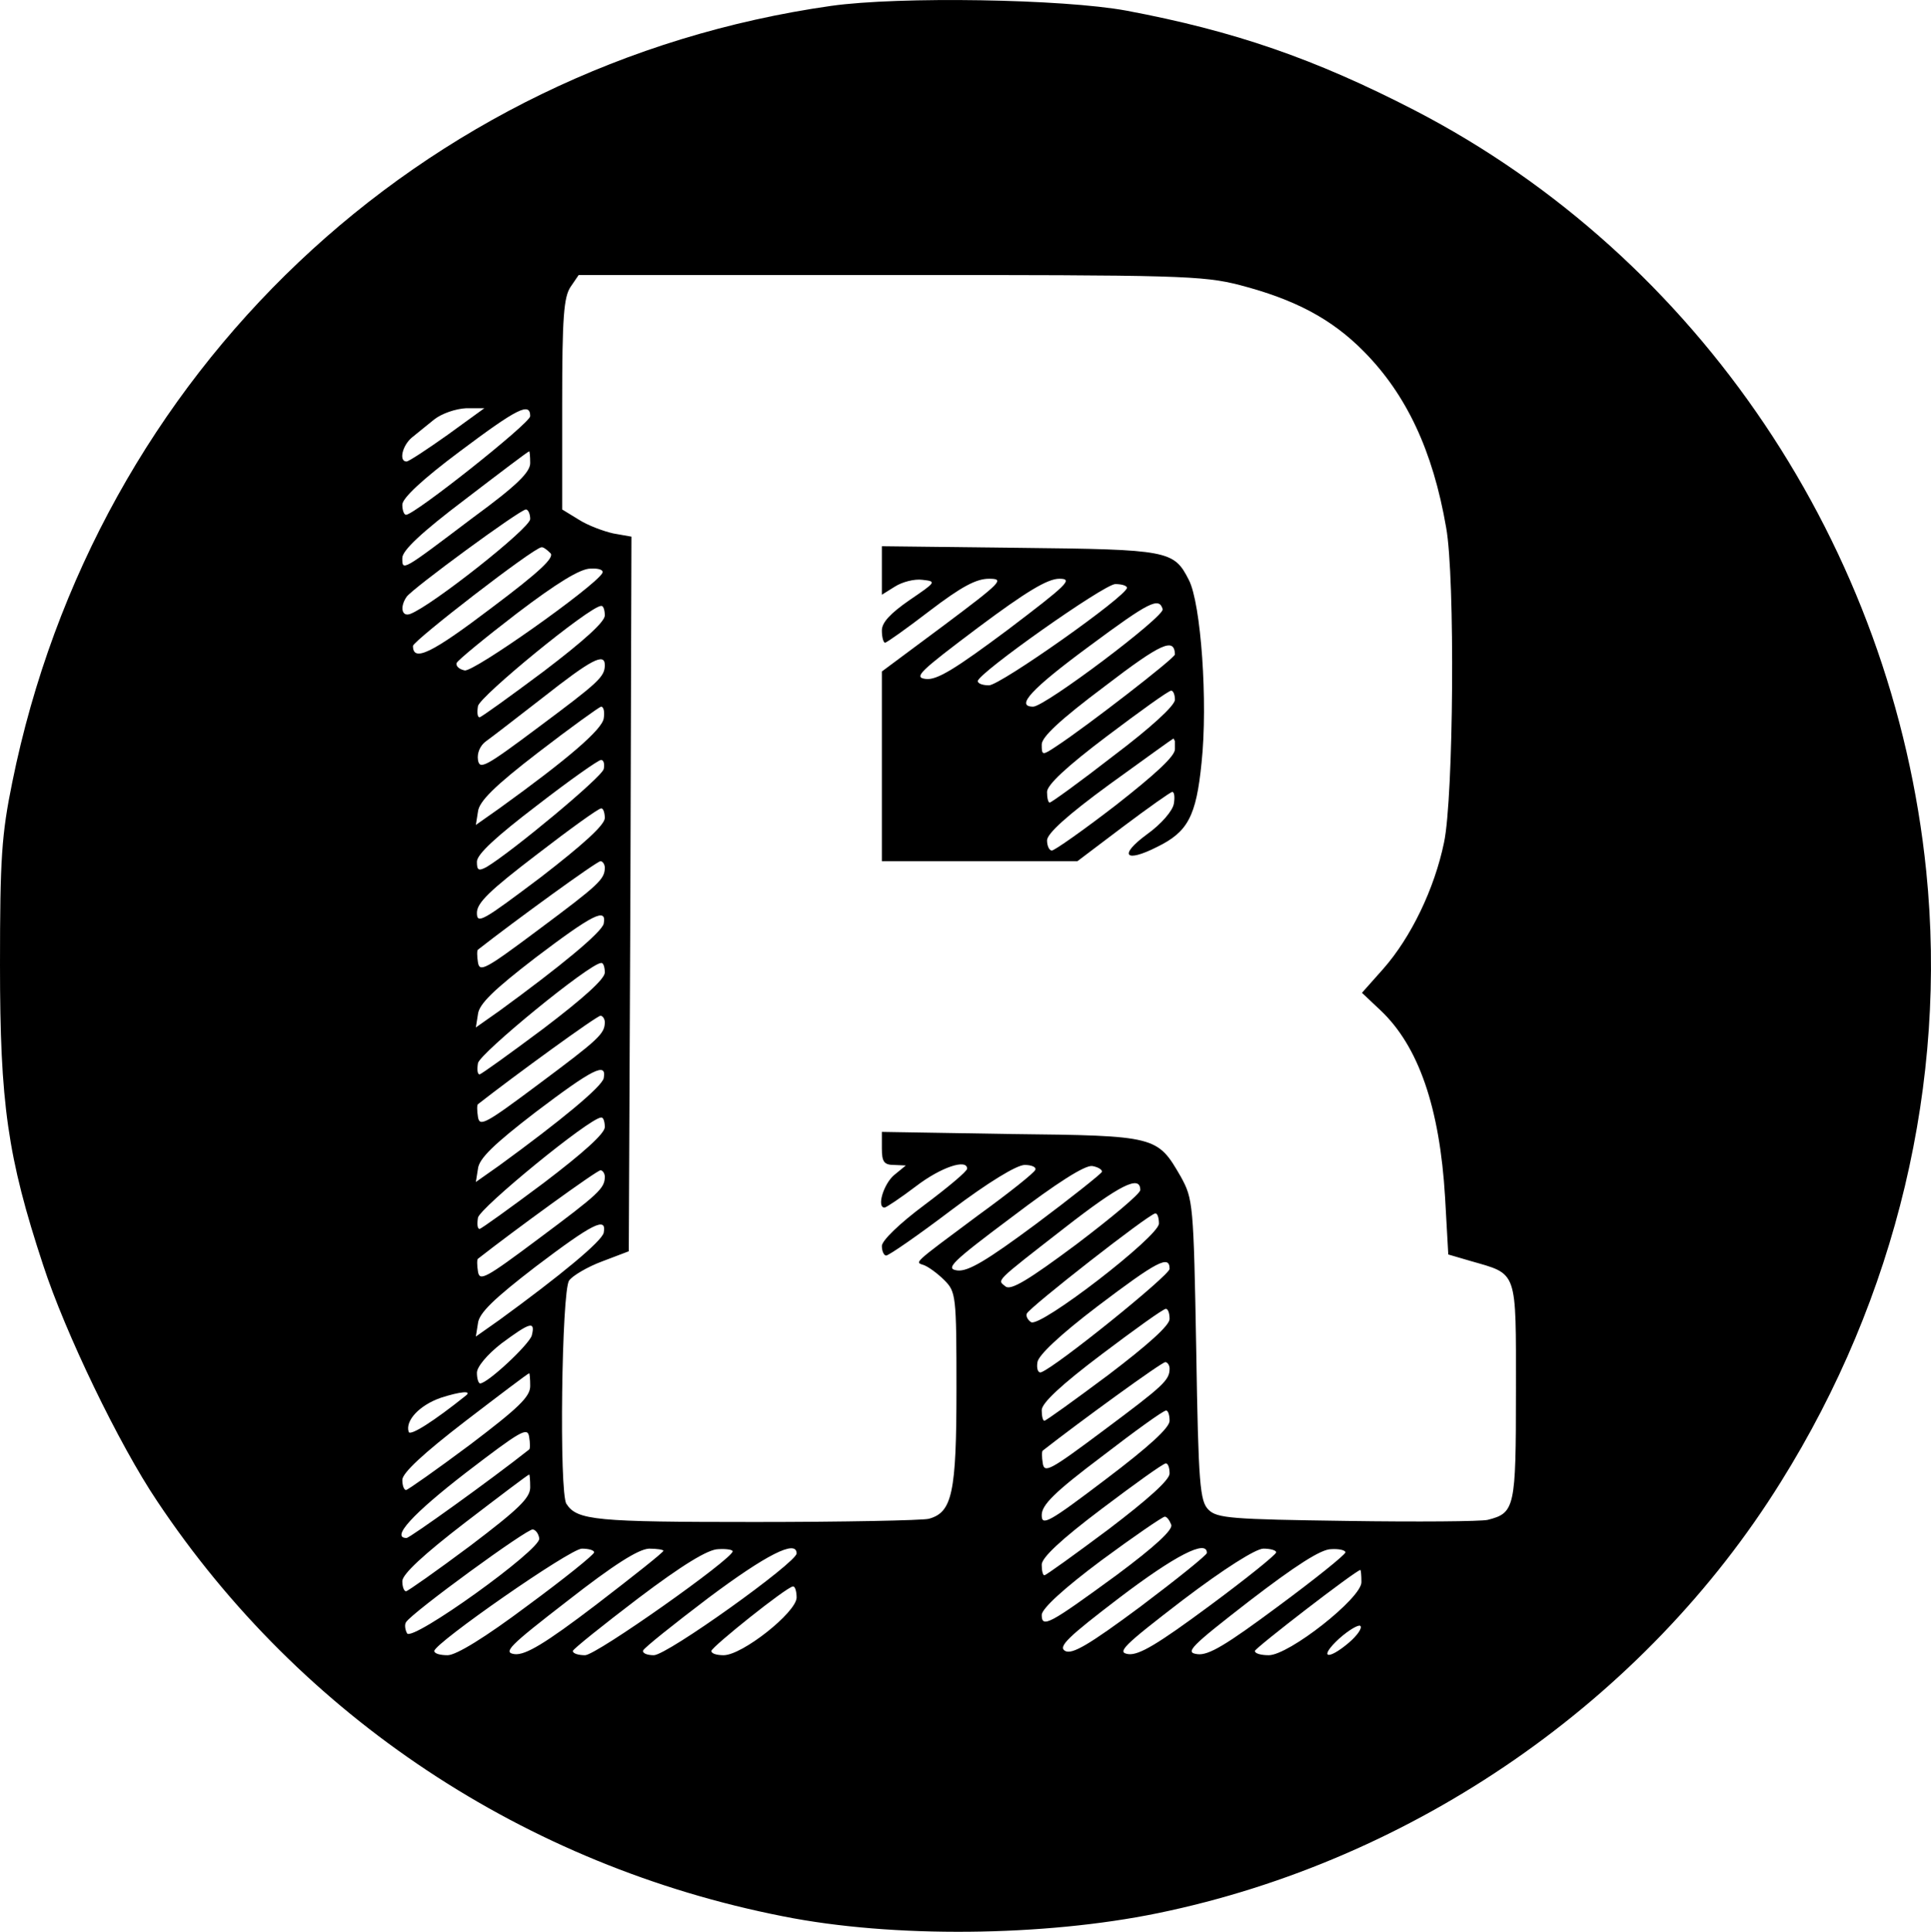
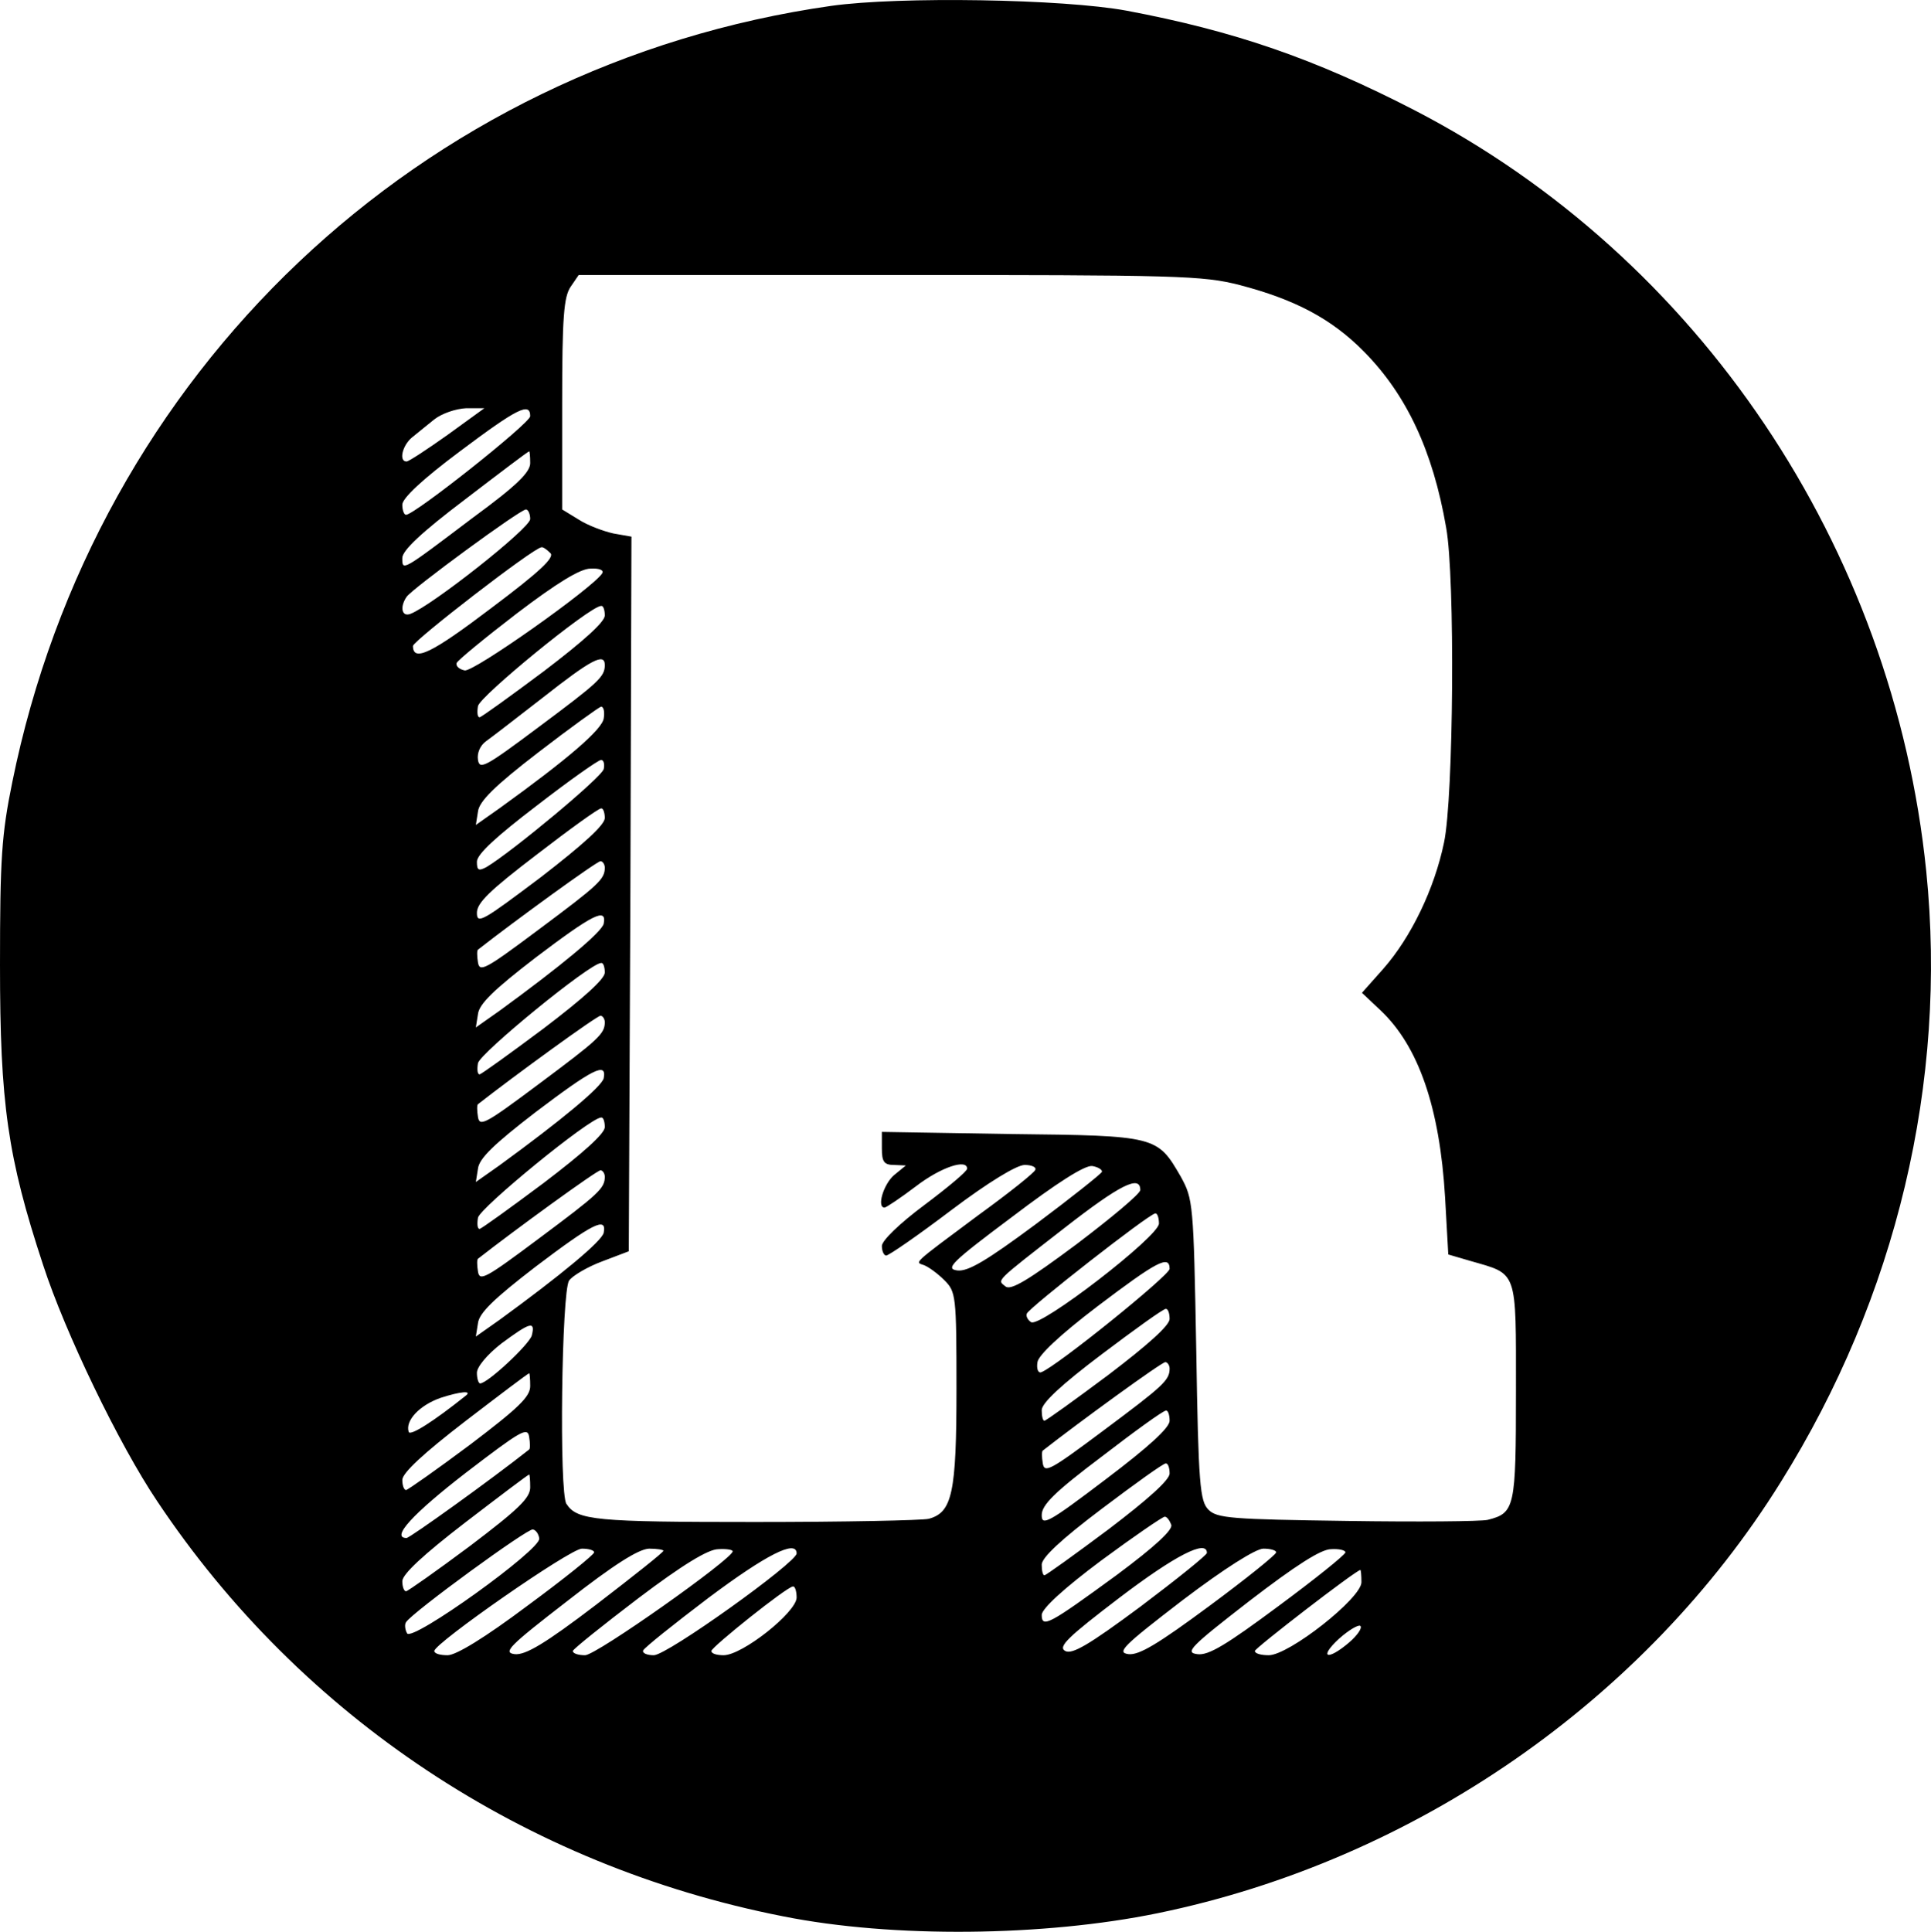
<svg xmlns="http://www.w3.org/2000/svg" version="1.0" viewBox="471.5 192.4 362.39 362.49">
  <path d="M627.5 193.5c-77.2 11-138.1 68.7-153.7 145.7-2 9.8-2.3 14.3-2.3 34.3 0 25.9 1.4 36 8.1 56.3 4.1 12.6 14.2 33.6 21.4 44.3 27 40.5 69.1 68.4 117.5 77.9 20.5 4.1 48.9 3.8 70.3-.6 48.1-9.9 91.4-39.9 116.9-80.9 21.7-34.7 31.3-75.1 27.3-114.6-6.2-60.9-42.7-115.2-96-142.8-18.8-9.7-33.9-14.9-54.1-18.7-11.9-2.2-42.6-2.7-55.4-.9zm76.7 52.4c10.3 2.7 17.2 6.3 23.3 12.5 7.9 8 12.9 18.5 15.4 33 1.7 9.3 1.4 50.7-.4 59.1-1.8 8.7-6.2 17.8-11.4 23.7l-4 4.5 3.5 3.3c7.1 6.7 11.1 18.2 12.1 35.1l.6 10.7 4.1 1.2c9 2.6 8.6 1.4 8.6 24.5 0 21.9-.2 22.8-5.3 24.1-1.3.3-13.1.4-26.4.2-21.7-.3-24.4-.5-26-2.1-1.6-1.6-1.9-4.6-2.3-30-.5-27.6-.6-28.3-2.9-32.5-4.4-7.6-4.5-7.7-31.8-8l-24.3-.4v3.1c0 2.5.4 3.1 2.3 3.1l2.2.1-2.2 1.8c-2 1.7-3.3 6.1-1.8 6.1.3 0 3-1.8 5.9-4 4.7-3.6 9.6-5.2 9.6-3.3 0 .5-3.6 3.5-8 6.8-4.7 3.5-8 6.7-8 7.7s.4 1.8.8 1.8c.5 0 6-3.8 12.2-8.5 6.9-5.2 12.3-8.5 13.8-8.5 1.3 0 2.2.4 2 .9-.1.5-5 4.4-10.8 8.6-12.5 9.3-11.8 8.7-10.1 9.3.8.3 2.5 1.5 3.8 2.8 2.2 2.2 2.3 2.8 2.3 20.4 0 19.6-.8 23.2-5.2 24.4-1.3.3-15.9.6-32.6.6-29.9 0-33.4-.3-35.4-3.4-1.4-2-.9-40 .5-41.9.6-.9 3.5-2.6 6.2-3.6l5-1.9.3-67.1.2-67-3.4-.6c-1.8-.4-4.8-1.5-6.5-2.6L577 288v-19.8c0-16.3.3-20.1 1.6-22l1.5-2.2h58.3c54.3 0 58.8.1 65.8 1.9zM555.5 274c-3.8 2.7-7.3 5-7.7 5-1.5 0-.8-3 1-4.5.9-.7 2.8-2.3 4.2-3.4 1.4-1.1 4-2 6-2.1h3.4l-6.9 5zm15.5-3.5c0 1.3-21.7 18.5-23.3 18.5-.4 0-.7-.9-.7-1.9 0-1.2 3.7-4.7 10.8-10 10.8-8.1 13.2-9.3 13.2-6.6zm0 8.8c0 1.7-2.5 4.2-10.7 10.2-13.5 10.2-13.3 10.1-13.3 7.6 0-1.4 3.6-4.8 11.8-11 6.4-4.9 11.8-9 12-9 .1-.1.2.9.2 2.2zm0 10.5c0 1.7-18.5 16.3-22.5 17.8-1.6.6-2-1.3-.7-3.2 1-1.5 21.3-16.4 22.4-16.4.4 0 .8.8.8 1.8zm3.8 6.4c.8.8-1.9 3.4-11.1 10.3-11.2 8.5-14.7 10.2-14.7 7.1.1-1 22.6-18.4 24.1-18.5.3-.1 1 .4 1.7 1.1zm9.7 3.8c-1.7 2.7-24.2 18.6-25.8 18.2-1-.2-1.7-.8-1.5-1.4.2-.5 5.3-4.7 11.3-9.3 7.5-5.7 11.9-8.4 13.8-8.4 1.7-.1 2.6.3 2.2.9zm.5 7.9c0 1.2-4 4.8-11.5 10.5-6.3 4.7-11.7 8.6-12 8.6-.4 0-.5-.9-.3-2.1.3-1.8 20.9-18.7 23.1-18.8.4-.1.7.7.7 1.8zm0 9.3c0 2.2-1.1 3.2-12.5 11.7-9.9 7.4-11 8-11.3 6.1-.2-1.3.4-2.7 1.5-3.5 1-.7 5.9-4.5 10.8-8.3 8.9-7 11.5-8.4 11.5-6zm-.2 10c-.3 2.1-6.7 7.6-19.6 16.9l-4.4 3.1.4-2.5c.2-1.9 3.1-4.8 11.3-11.1 6.1-4.7 11.4-8.5 11.8-8.6.5 0 .7 1 .5 2.2zm0 9.5c-.3 1.5-17.3 15.6-22 18.4-1.5.8-1.8.6-1.8-1 0-1.4 3.6-4.7 11.2-10.5 6.2-4.8 11.6-8.6 12.1-8.6s.7.8.5 1.7zm.2 9.2c0 1.3-4.1 5-12 11.1-10.9 8.2-12 8.9-12 6.7 0-1.9 2.4-4.2 11.3-11 6.1-4.7 11.5-8.6 12-8.6.4-.1.7.8.7 1.8zm0 9.3c0 2.2-1.1 3.2-12.5 11.7-9.9 7.4-11 8-11.3 6.1-.2-1.2-.2-2.3 0-2.4 6.9-5.4 22.3-16.6 23-16.6.4 0 .8.6.8 1.2zm-.2 10.5c-.3 1.6-8.2 8.1-19.6 16.4l-4.4 3.1.4-2.5c.2-1.9 3-4.6 10.8-10.6 10.7-8.1 13.4-9.5 12.8-6.4zm.2 9.2c0 1.2-4 4.8-11.5 10.5-6.3 4.7-11.7 8.6-12 8.6-.4 0-.5-.9-.3-2.1.3-1.8 20.9-18.7 23.1-18.8.4-.1.7.7.7 1.8zm0 9.3c0 2.2-1.1 3.2-12.5 11.7-9.9 7.4-11 8-11.3 6.1-.2-1.2-.2-2.3 0-2.4 6.9-5.4 22.3-16.6 23-16.6.4 0 .8.6.8 1.2zm-.2 10.5c-.3 1.6-8.2 8.1-19.6 16.4l-4.4 3.1.4-2.5c.2-1.9 3-4.6 10.8-10.6 10.7-8.1 13.4-9.5 12.8-6.4zm.2 9.2c0 1.2-4 4.8-11.5 10.5-6.3 4.7-11.7 8.6-12 8.6-.4 0-.5-.9-.3-2.1.3-1.8 20.9-18.7 23.1-18.8.4-.1.7.7.7 1.8zm93.3 8.4c-.2.4-5.7 4.8-12.4 9.8-9.3 6.9-12.7 8.9-14.7 8.7-2.4-.3-1.2-1.5 10.3-10.1 8.3-6.3 13.6-9.7 15-9.5 1.1.2 1.9.7 1.8 1.1zm-93.3.9c0 2.2-1.1 3.2-12.5 11.7-9.9 7.4-11 8-11.3 6.1-.2-1.2-.2-2.3 0-2.4 6.9-5.4 22.3-16.6 23-16.6.4 0 .8.6.8 1.2zm100.5 2.5c0 .7-5.4 5.2-12 10.2-9 6.7-12.3 8.7-13.3 7.9-1.5-1.3-2.4-.5 11.1-11 10.4-8.1 14.2-10 14.2-7.1zm3.5 6.3c0 2.4-22.3 19.6-24 18.5-.6-.4-1-1.1-.8-1.6.4-1.1 22.9-18.7 24.1-18.8.4-.1.7.8.7 1.9zm-104.2 1.7c-.3 1.6-8.2 8.1-19.6 16.4l-4.4 3.1.4-2.5c.2-1.9 3-4.6 10.8-10.6 10.7-8.1 13.4-9.5 12.8-6.4zm106.2 6.8c0 1.2-21.3 18.4-24.1 19.4-.6.2-.9-.7-.7-1.9.2-1.3 4.2-5.1 11.3-10.5 11.1-8.4 13.5-9.7 13.5-7zm0 9.4c0 1.2-4 4.8-11.5 10.5-6.3 4.7-11.7 8.6-12 8.6-.3 0-.5-.9-.5-2 0-1.3 3.6-4.7 11.3-10.5 6.1-4.6 11.5-8.5 12-8.5.4 0 .7.8.7 1.9zM571.3 443c-.5 1.7-8.3 9-9.7 9-.3 0-.6-.9-.6-2s1.9-3.4 4.6-5.5c5.4-4 6.4-4.3 5.7-1.5zm119.7 6.2c0 2.2-1.1 3.2-12.5 11.7-9.9 7.4-11 8-11.3 6.1-.2-1.2-.2-2.3 0-2.4 6.9-5.4 22.3-16.6 23-16.6.4 0 .8.6.8 1.2zm-120 3.3c0 2-2.2 4.1-11.3 11-6.3 4.7-11.7 8.5-12 8.5-.4 0-.7-.9-.7-1.9 0-1.3 4-5 11.8-11 6.4-4.9 11.8-9 12-9 .1-.1.2 1 .2 2.4zm-12.1 1.8c-6 4.8-10.4 7.6-10.7 6.8-.7-2.1 2-5 6-6.4 3.7-1.2 6-1.4 4.7-.4zM691 459c0 1.3-3.8 4.8-12 11-10.8 8.2-12 8.8-12 6.7 0-1.9 2.4-4.3 11.3-11 6.1-4.7 11.5-8.6 12-8.6.4-.1.7.8.7 1.9zm-120.2 5.4c-7.2 5.7-22.4 16.6-23 16.6-3 0 1.1-4.5 11.2-12.3 10.2-7.8 11.5-8.6 11.8-6.7.2 1.2.2 2.3 0 2.4zm120.2 4.5c0 1.2-4 4.8-11.5 10.5-6.3 4.7-11.7 8.6-12 8.6-.3 0-.5-.9-.5-2 0-1.3 3.6-4.7 11.3-10.5 6.1-4.6 11.5-8.5 12-8.5.4 0 .7.8.7 1.9zm-120 2.6c0 2-2.2 4.1-11.3 11-6.3 4.7-11.7 8.5-12 8.5-.4 0-.7-.9-.7-1.9 0-1.3 4-5 11.8-11 6.4-4.9 11.8-9 12-9 .1-.1.2 1 .2 2.4zm120.3 7c.4.9-2.9 4-10.3 9.5-12.6 9.2-14 10-14 7.4.1-1.2 4.1-4.9 11.2-10.2 6.1-4.5 11.5-8.2 11.9-8.2.4 0 .9.7 1.2 1.5zm-118.6 2.6c.3 2.1-23.8 19.4-24.8 17.8-.4-.7-.5-1.7-.2-2.1 1.1-1.8 22.9-17.7 23.8-17.4.6.1 1.1.9 1.2 1.7zm10.3 2.6c-.1.5-5.7 5-12.5 10-8 6-13.4 9.3-15 9.3-1.4 0-2.5-.3-2.5-.8.1-1.5 25.5-19.2 27.7-19.2 1.3 0 2.3.3 2.3.7zm13-.3c0 .3-5.7 4.8-12.6 10.1-9.7 7.4-13.3 9.5-15.3 9.3-2.3-.3-1.1-1.5 9.9-10 8.7-6.8 13.3-9.7 15.3-9.8 1.5 0 2.7.2 2.7.4zm13 .1c0 1.4-25.6 19.5-27.7 19.5-1.2 0-2.3-.3-2.3-.8.1-.4 5.6-4.8 12.3-9.9 8.2-6.2 13.1-9.2 15-9.2 1.5-.1 2.7.1 2.7.4zm12 .4c0 1.7-24.3 19.1-26.8 19.1-1.3 0-2.2-.4-2-.9.2-.5 5.7-4.9 12.3-9.9 10.7-8 16.5-11 16.5-8.3zm77-.1c0 .4-5.6 4.9-12.5 10.1-9.7 7.2-12.8 9-14.1 8.3-1.4-.8.5-2.6 10.2-10 10.4-7.9 16.4-11 16.4-8.4zm13-.1c-.1.5-5.7 5-12.6 10.1-9.6 7.1-13.1 9.2-15.1 9-2.3-.3-1.1-1.5 10.1-10.1 7.9-6 13.8-9.7 15.2-9.7 1.3 0 2.4.3 2.4.7zm13 0c-.1.5-5.7 5-12.6 10.1-9.7 7.2-13.1 9.3-15.2 9-2.4-.3-1.3-1.4 9.8-10 8.6-6.6 13.4-9.7 15.3-9.7 1.5-.1 2.7.2 2.7.6zm3 5.6c0 3-13.6 13.7-17.4 13.7-1.4 0-2.6-.3-2.6-.8.1-.6 18.9-15.1 19.8-15.2.1 0 .2 1 .2 2.3zm-106 2.9c-.1 2.8-10.2 10.8-13.7 10.8-1.3 0-2.3-.3-2.3-.8.1-.8 14.1-12 15.3-12.1.4-.1.7.9.7 2.1zm103.7 8.4c-4.1 3.5-5.8 2.9-1.9-.7 1.9-1.7 3.7-2.7 4-2.4.4.4-.6 1.8-2.1 3.1z" />
-   <path d="M637 299.4v4.6l2.4-1.5c1.4-.9 3.7-1.5 5.2-1.3 2.7.3 2.6.4-2.4 3.8-3.6 2.5-5.2 4.2-5.2 5.7 0 1.3.3 2.3.6 2.3s4.1-2.7 8.4-6c5.9-4.5 8.7-6 11.1-6 3 0 2.4.6-8.4 8.7l-11.7 8.7V354h36.7l8.6-6.5c4.8-3.6 8.9-6.5 9.2-6.5.4 0 .5 1 .3 2.2-.2 1.3-2.3 3.8-5.1 5.8-5.3 3.9-4.1 5.4 2 2.3 5.7-2.8 7.3-5.7 8.3-15.8 1.2-11.3-.1-29.9-2.4-34.3-2.8-5.5-3.8-5.7-31.8-6l-25.8-.3v4.5zm23.6 11.2c-9.8 7.3-13.3 9.5-15.4 9.2-2.3-.3-1.1-1.4 9.8-9.6 9.1-6.8 13.1-9.2 15.3-9.2 2.7 0 1.5 1.1-9.7 9.6zm22.4-7.9c-.1 1.6-23.8 18.3-25.9 18.3-1.1 0-2.1-.3-2.1-.8.1-1.5 23.6-18.1 25.8-18.2 1.2 0 2.2.3 2.2.7zm6.7 4c.5 1.3-22.1 18.3-24.3 18.3-3.4 0-.4-3.3 10.6-11.4 11.2-8.3 13-9.2 13.7-6.9zm2.3 8.5c0 .7-16.7 13.6-22.2 17.2-2.7 1.8-2.8 1.8-2.8-.3 0-1.4 3.4-4.6 11.8-10.9 10.7-8.2 13.1-9.2 13.2-6zm0 8.5c0 1.1-4.6 5.3-11.5 10.5-6.3 4.9-11.7 8.8-12 8.8-.3 0-.5-.9-.5-2 0-1.3 3.6-4.7 11.3-10.5 6.1-4.6 11.5-8.5 12-8.5.4 0 .7.8.7 1.7zm0 9.3c0 1.3-3.7 4.7-11.1 10.5-6.1 4.7-11.5 8.5-12 8.5s-.9-.9-.9-1.9c0-1.3 3.9-4.8 11.7-10.5 6.5-4.7 11.9-8.6 12-8.6.2 0 .3.9.3.2" />
</svg>